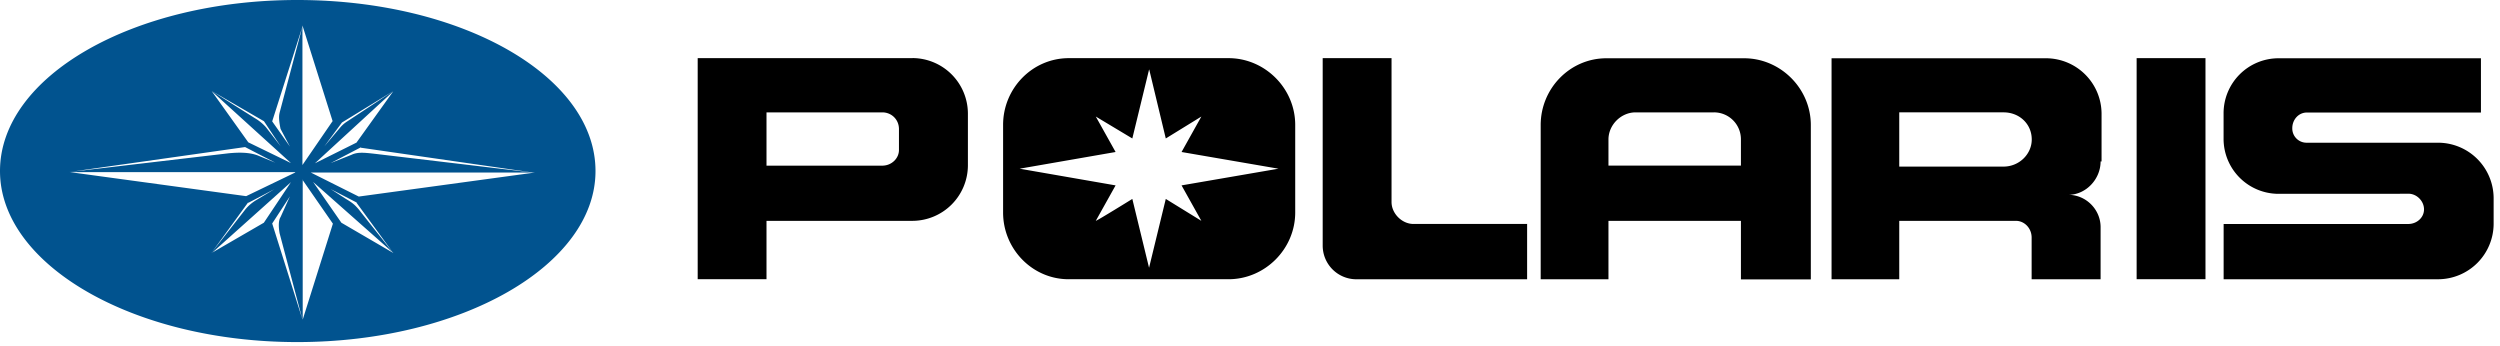
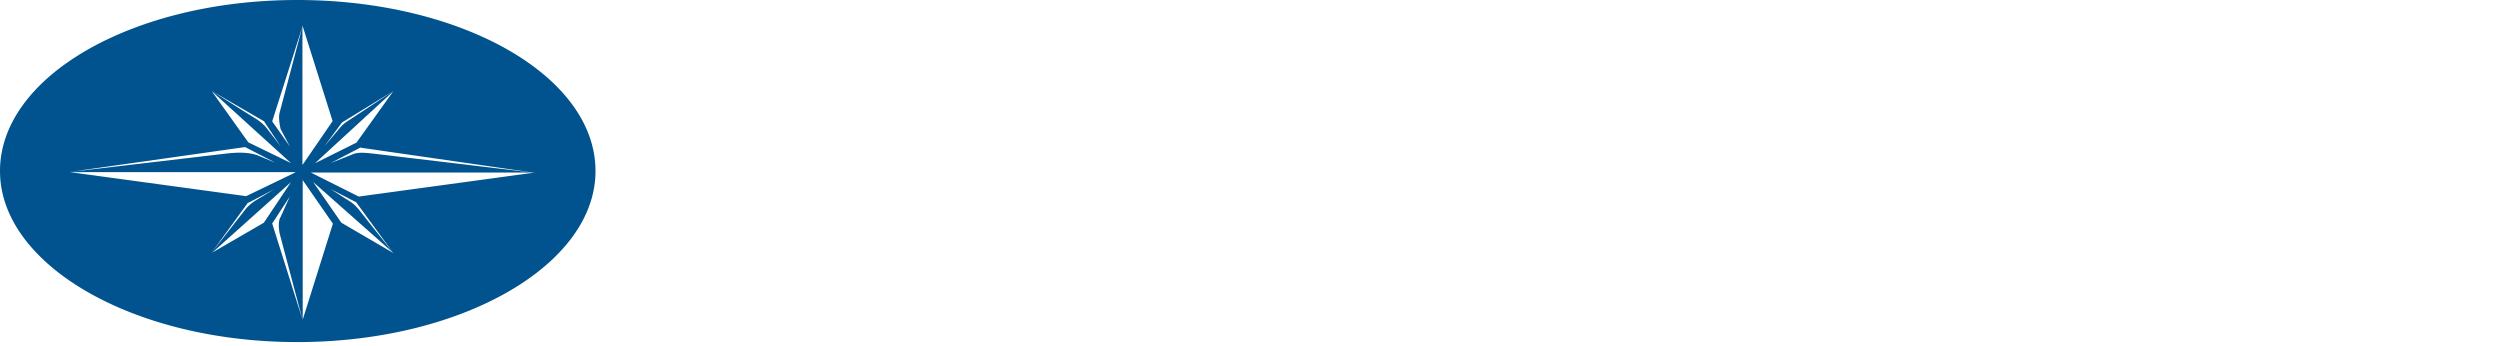
<svg xmlns="http://www.w3.org/2000/svg" width="130" height="18">
  <g fill="none" fill-rule="evenodd">
-     <path d="M39.858 5.843h6.02c.488 0 .868.38.868.868V7.8c0 .434-.38.814-.868.814h-6.02v-2.77zm7.593-2.82H36.28V14.52h3.578v-3.036h7.593a2.894 2.894 0 002.88-2.874V5.894a2.894 2.894 0 00-2.87-2.874zm8.12 11.497c-1.89 0-3.41-1.572-3.41-3.47V6.494c0-1.898 1.52-3.47 3.42-3.47h8.3c1.9 0 3.47 1.572 3.47 3.47v4.556c0 1.898-1.57 3.47-3.47 3.47h-8.3zm4.18-10.9l-.87 3.58-1.9-1.14 1.03 1.844-4.99.868 4.99.868-1.03 1.844c.06 0 1.9-1.14 1.9-1.14l.87 3.58.87-3.58 1.85 1.14-1.03-1.844 5.04-.868-5.04-.868 1.03-1.844-1.85 1.14-.86-3.58zm19.67 8.026H73.5c-.598 0-1.14-.542-1.14-1.14V3.024h-3.58v9.762a1.75 1.75 0 001.735 1.736h8.895v-2.874m11.118 2.872v-3.036H83.64v3.037h-3.524V6.5c0-1.898 1.52-3.47 3.417-3.47h7.16c1.896 0 3.47 1.572 3.47 3.47v8.027h-3.635zM83.64 8.61h6.888V7.253a1.4 1.4 0 00-1.41-1.41H85.05c-.757 0-1.41.65-1.41 1.41V8.61zm22.005 5.91v-2.168c0-.49-.38-.868-.814-.868h-6.07v3.037h-3.52V3.03h11.17a2.893 2.893 0 012.87 2.872v2.494h-.05c0 .92-.76 1.735-1.68 1.735.92 0 1.68.76 1.68 1.68v2.71h-3.58zm-6.887-5.857h5.423c.82 0 1.47-.65 1.47-1.41 0-.813-.65-1.41-1.46-1.41h-5.43v2.82zm12.347-5.64h3.58V14.52h-3.58V3.024zm13.7 7.05h.434c.43 0 .81.38.81.814 0 .434-.38.76-.82.76h-9.6v2.874h11.17a2.893 2.893 0 002.87-2.87v-1.36a2.893 2.893 0 00-2.88-2.87h-6.83a.74.74 0 01-.76-.76c0-.43.32-.81.76-.81h9.05V3.03H118.5a2.86 2.86 0 00-2.874 2.874v1.3a2.86 2.86 0 002.873 2.875h6.61-.33" fill="#000" />
    <path d="M15.456 0c8.568 0 15.51 3.96 15.51 8.894 0 4.88-6.942 8.894-15.51 8.894C6.94 17.788 0 13.775 0 8.894 0 3.96 6.94 0 15.456 0zm-2.71 7.647l-9.166 1.3 8.297-.975c.542-.054 1.084-.054 1.518.108l.922.38-1.572-.813zm.16 2.874l-1.896 2.61 1.732-2.22c.162-.21.38-.38.54-.48l.978-.59-1.355.71zm1.628 1.58c-.054-.32-.054-.65.054-.81l.488-1.08-.922 1.41 1.573 4.99-1.193-4.5zm4.013-1.57l-1.355-.7.76.49c.27.17.487.27.812.71l1.682 2.12-1.9-2.6zm.217-2.87l-1.572.82 1.084-.43c.325-.16.705-.11 1.247-.05l8.243.98-9.002-1.3zm-.976-1.3l-.922 1.25.868-1.03a1.62 1.62 0 01.325-.27l2.38-1.57-2.66 1.63zm-3.254-.48l1.193-4.5-1.573 4.93.922 1.31-.488-.92c-.054-.27-.108-.59-.054-.81zm2.766.43l-1.573-4.99v7.26L17.3 6.29zm1.247 1.09l1.9-2.65-4.07 3.74 2.17-1.08zm9.274 1.57H16.16l2.496 1.25 9.165-1.25zm-12.47 0L12.8 10.2 3.633 8.95H15.35zm-4.34-4.23l1.9 2.66 2.22 1.08-4.12-3.74zm0 8.41l2.71-1.57 1.41-2.11-4.12 3.69zm9.44 0l-4.17-3.69 1.47 2.12 2.71 1.58zm-4.72-3.8l1.58 2.28-1.57 4.99V9.33zM13.72 6.3l-2.71-1.57 2.23 1.407c.38.218.598.49.598.49l.754.976-.87-1.306z" fill="#01538F" />
  </g>
</svg>